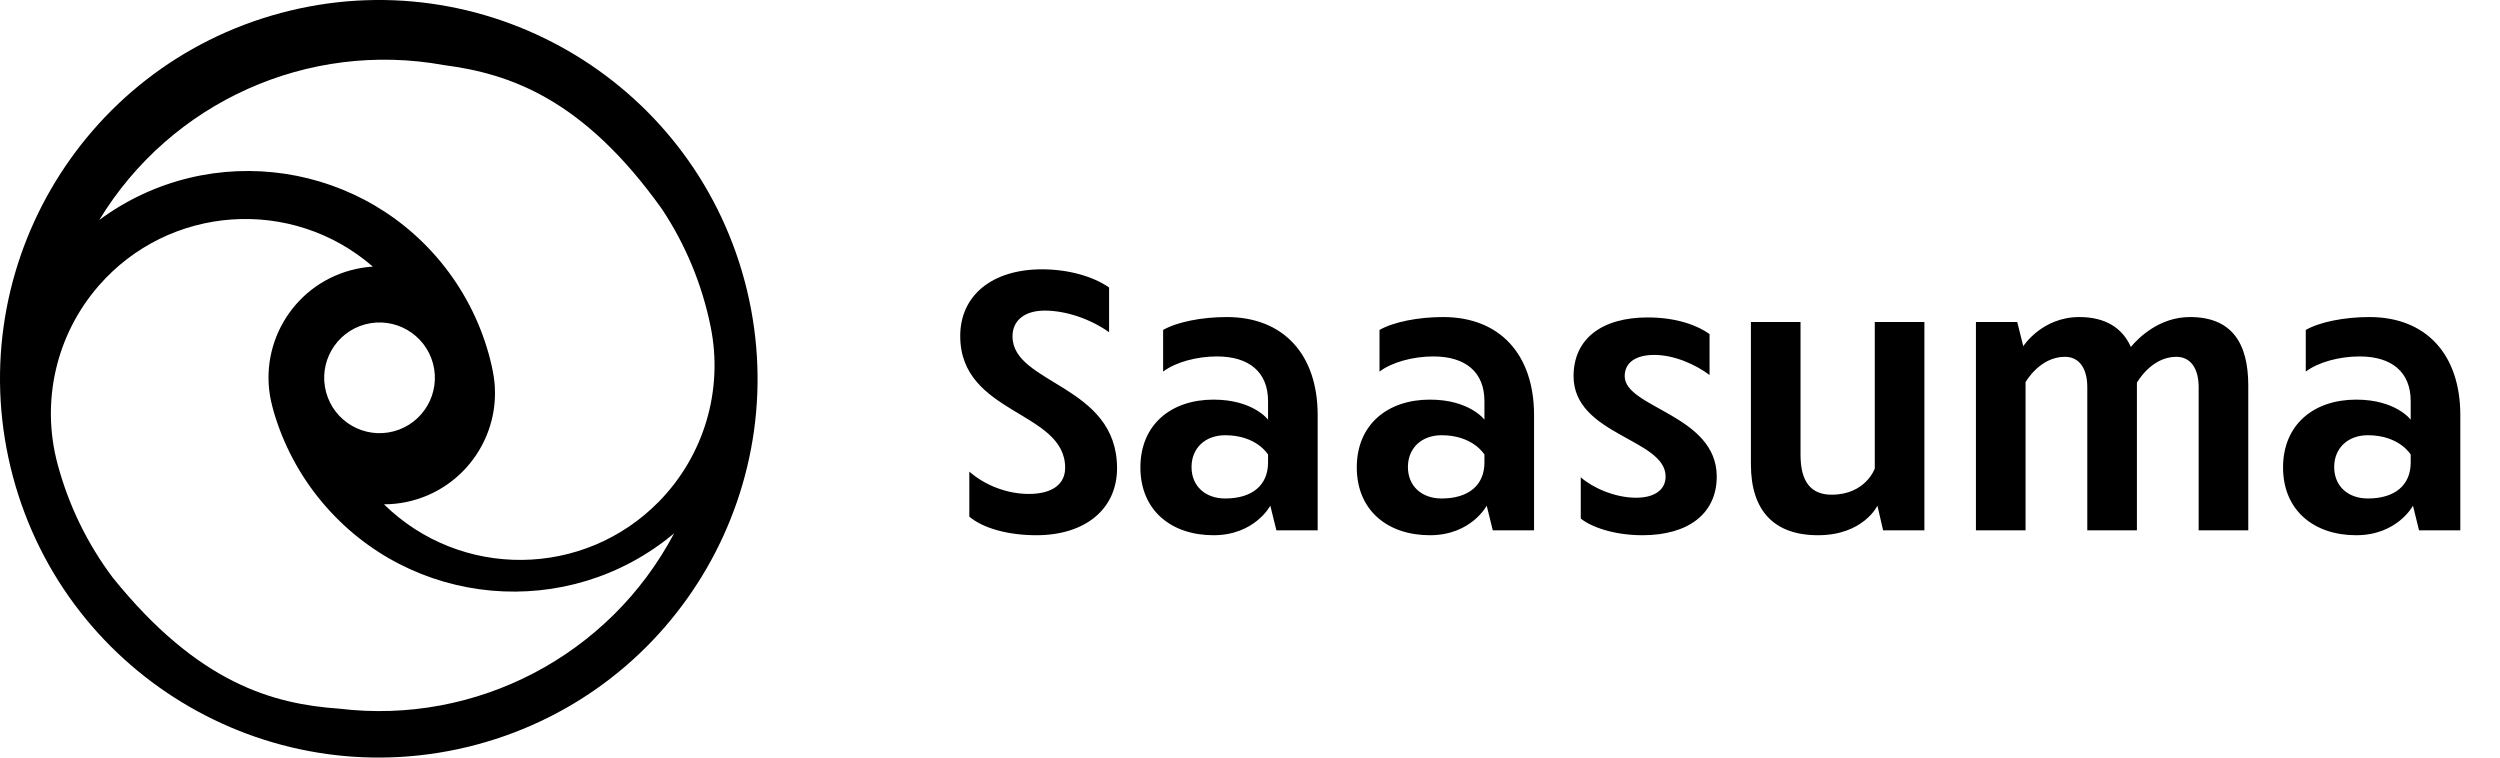
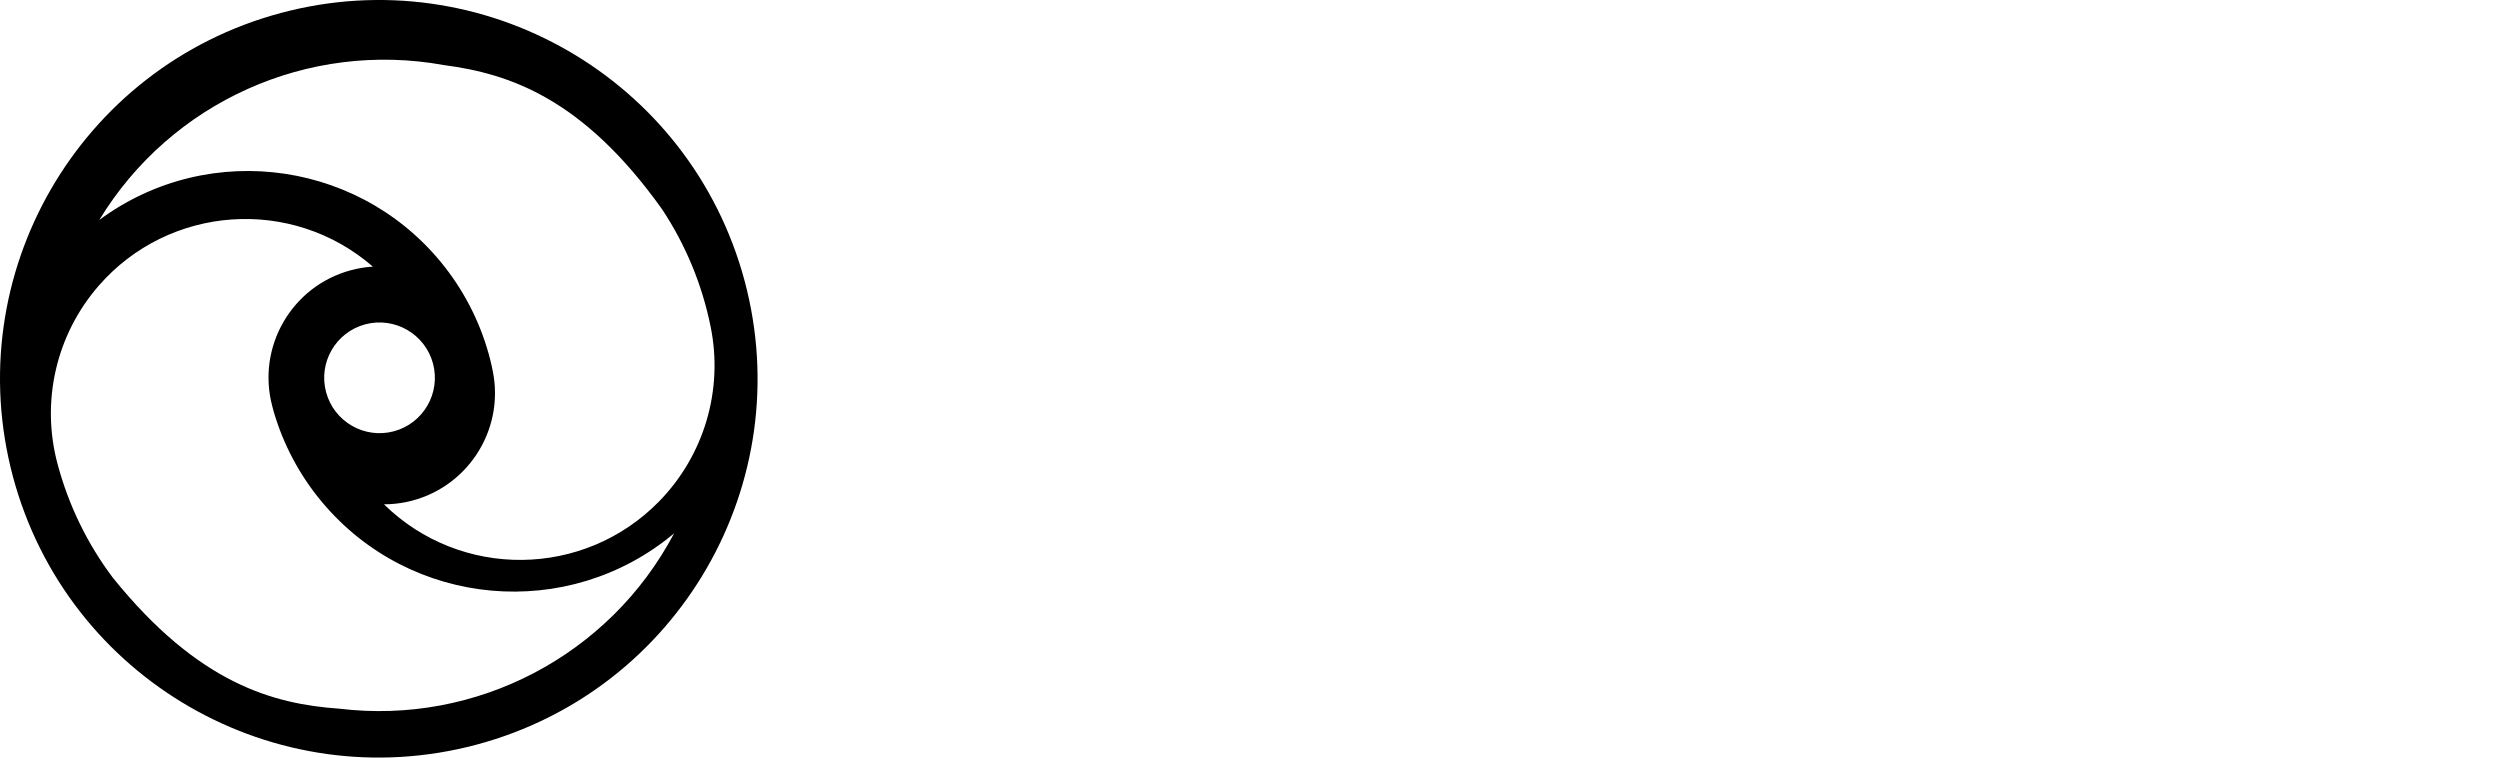
<svg xmlns="http://www.w3.org/2000/svg" width="132" height="40" viewBox="0 0 132 40" fill="none">
-   <path d="M55.02 14.22C52.38 14.22 50.7 15.6 50.7 17.74C50.7 21.9 56.24 21.68 56.24 24.7C56.24 25.58 55.54 26.08 54.32 26.08C53.2 26.08 52.02 25.64 51.18 24.9V27.28C51.92 27.9 53.24 28.26 54.72 28.26C57.3 28.26 58.98 26.88 58.98 24.72C58.98 20.3 53.46 20.3 53.46 17.76C53.46 16.92 54.1 16.4 55.16 16.4C56.26 16.4 57.54 16.82 58.56 17.54V15.18C57.7 14.58 56.38 14.22 55.02 14.22ZM64.773 16.74C63.453 16.74 62.153 17 61.413 17.42V19.62C62.073 19.12 63.193 18.82 64.253 18.82C65.973 18.82 66.953 19.66 66.953 21.18V22.16C66.953 22.16 66.173 21.1 64.073 21.1C61.833 21.1 60.213 22.42 60.213 24.68C60.213 26.94 61.833 28.26 64.073 28.26C66.253 28.26 67.073 26.7 67.073 26.7L67.393 28H69.573V21.92C69.573 18.7 67.753 16.74 64.773 16.74ZM64.693 22.98C66.353 22.98 66.953 24 66.953 24V24.42C66.953 25.62 66.113 26.32 64.693 26.32C63.633 26.32 62.913 25.66 62.913 24.66C62.913 23.66 63.633 22.98 64.693 22.98ZM76.198 16.74C74.878 16.74 73.578 17 72.838 17.42V19.62C73.498 19.12 74.618 18.82 75.678 18.82C77.398 18.82 78.378 19.66 78.378 21.18V22.16C78.378 22.16 77.598 21.1 75.498 21.1C73.258 21.1 71.638 22.42 71.638 24.68C71.638 26.94 73.258 28.26 75.498 28.26C77.678 28.26 78.498 26.7 78.498 26.7L78.818 28H80.998V21.92C80.998 18.7 79.178 16.74 76.198 16.74ZM76.118 22.98C77.778 22.98 78.378 24 78.378 24V24.42C78.378 25.62 77.538 26.32 76.118 26.32C75.058 26.32 74.338 25.66 74.338 24.66C74.338 23.66 75.058 22.98 76.118 22.98ZM87.004 16.76C84.564 16.76 83.084 17.9 83.084 19.86C83.084 22.98 87.944 23.16 87.944 25.16C87.944 25.86 87.364 26.28 86.384 26.28C85.224 26.28 84.044 25.72 83.464 25.2V27.38C83.984 27.8 85.164 28.26 86.724 28.26C89.144 28.26 90.644 27.12 90.644 25.16C90.644 21.9 85.784 21.54 85.784 19.86C85.784 19.16 86.344 18.74 87.344 18.74C88.424 18.74 89.544 19.26 90.264 19.8V17.64C89.664 17.2 88.544 16.76 87.004 16.76ZM101.608 28V17H98.988V24.74C98.988 24.74 98.508 26.12 96.708 26.12C95.608 26.12 95.068 25.42 95.068 24.02V17H92.448V24.52C92.448 26.96 93.668 28.26 95.988 28.26C98.388 28.26 99.128 26.7 99.128 26.7L99.428 28H101.608ZM115.629 16.74C114.009 16.74 112.909 17.84 112.509 18.32C112.069 17.32 111.169 16.74 109.789 16.74C107.809 16.74 106.829 18.28 106.829 18.28L106.509 17H104.329V28H106.949V20.18C106.949 20.18 107.689 18.84 109.029 18.84C109.789 18.84 110.209 19.46 110.209 20.44V28H112.829V20.2C112.829 20.22 113.569 18.84 114.909 18.84C115.669 18.84 116.089 19.46 116.089 20.44V28H118.709V20.36C118.709 18.1 117.829 16.74 115.629 16.74ZM125.105 16.74C123.785 16.74 122.485 17 121.745 17.42V19.62C122.405 19.12 123.525 18.82 124.585 18.82C126.305 18.82 127.285 19.66 127.285 21.18V22.16C127.285 22.16 126.505 21.1 124.405 21.1C122.165 21.1 120.545 22.42 120.545 24.68C120.545 26.94 122.165 28.26 124.405 28.26C126.585 28.26 127.405 26.7 127.405 26.7L127.725 28H129.905V21.92C129.905 18.7 128.085 16.74 125.105 16.74ZM125.025 22.98C126.685 22.98 127.285 24 127.285 24V24.42C127.285 25.62 126.445 26.32 125.025 26.32C123.965 26.32 123.245 25.66 123.245 24.66C123.245 23.66 123.965 22.98 125.025 22.98Z" fill="black" />
  <path d="M25.175 39.314C35.842 36.456 42.172 25.492 39.314 14.825C36.456 4.158 25.492 -2.172 14.825 0.686C4.158 3.544 -2.172 14.508 0.686 25.175C3.544 35.842 14.508 42.172 25.175 39.314ZM20.796 22.772C19.238 23.189 17.635 22.264 17.217 20.704C16.799 19.146 17.724 17.543 19.283 17.125C20.842 16.71 22.442 17.635 22.862 19.191C23.28 20.751 22.355 22.354 20.796 22.772ZM5.203 15.097C8.921 10.817 15.405 10.361 19.687 14.078C19.295 14.103 18.906 14.165 18.526 14.268C15.395 15.109 13.539 18.328 14.379 21.459L14.451 21.731C14.962 23.482 15.83 25.109 17 26.507C21.678 32.099 30.003 32.839 35.593 28.161C32.187 34.61 25.158 38.291 17.918 37.419C14.431 37.173 10.477 36.103 5.963 30.51C4.607 28.71 3.615 26.665 3.036 24.487C2.154 21.191 2.966 17.672 5.203 15.097ZM34.792 26.483C30.823 30.532 24.323 30.598 20.273 26.628C20.666 26.627 21.058 26.588 21.443 26.509C24.619 25.857 26.665 22.755 26.016 19.58L25.959 19.305C25.555 17.526 24.786 15.85 23.703 14.384C19.37 8.521 11.105 7.281 5.243 11.614C9.03 5.382 16.268 2.131 23.442 3.437C26.909 3.892 30.79 5.198 34.961 11.053C36.205 12.931 37.073 15.033 37.52 17.241C38.203 20.584 37.18 24.048 34.792 26.483Z" fill="black" />
</svg>